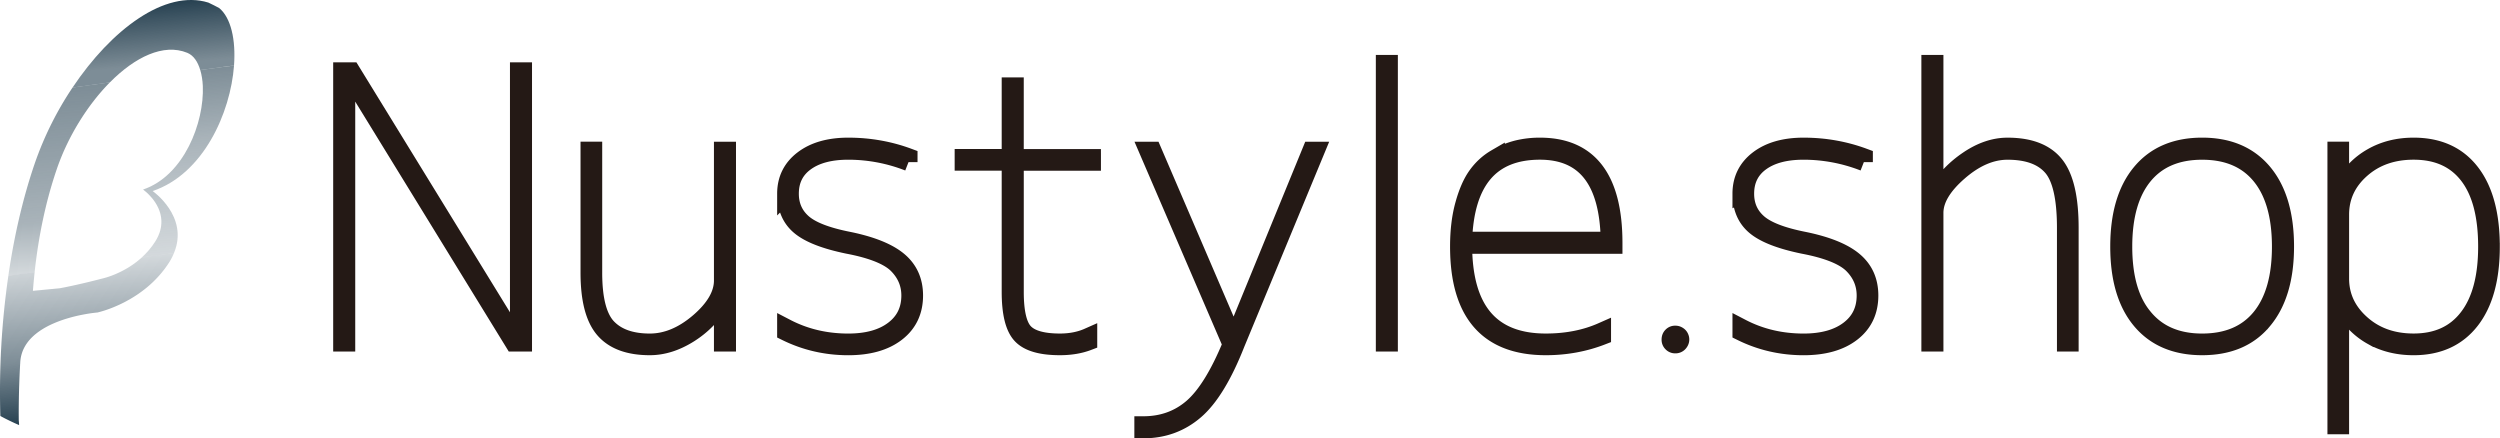
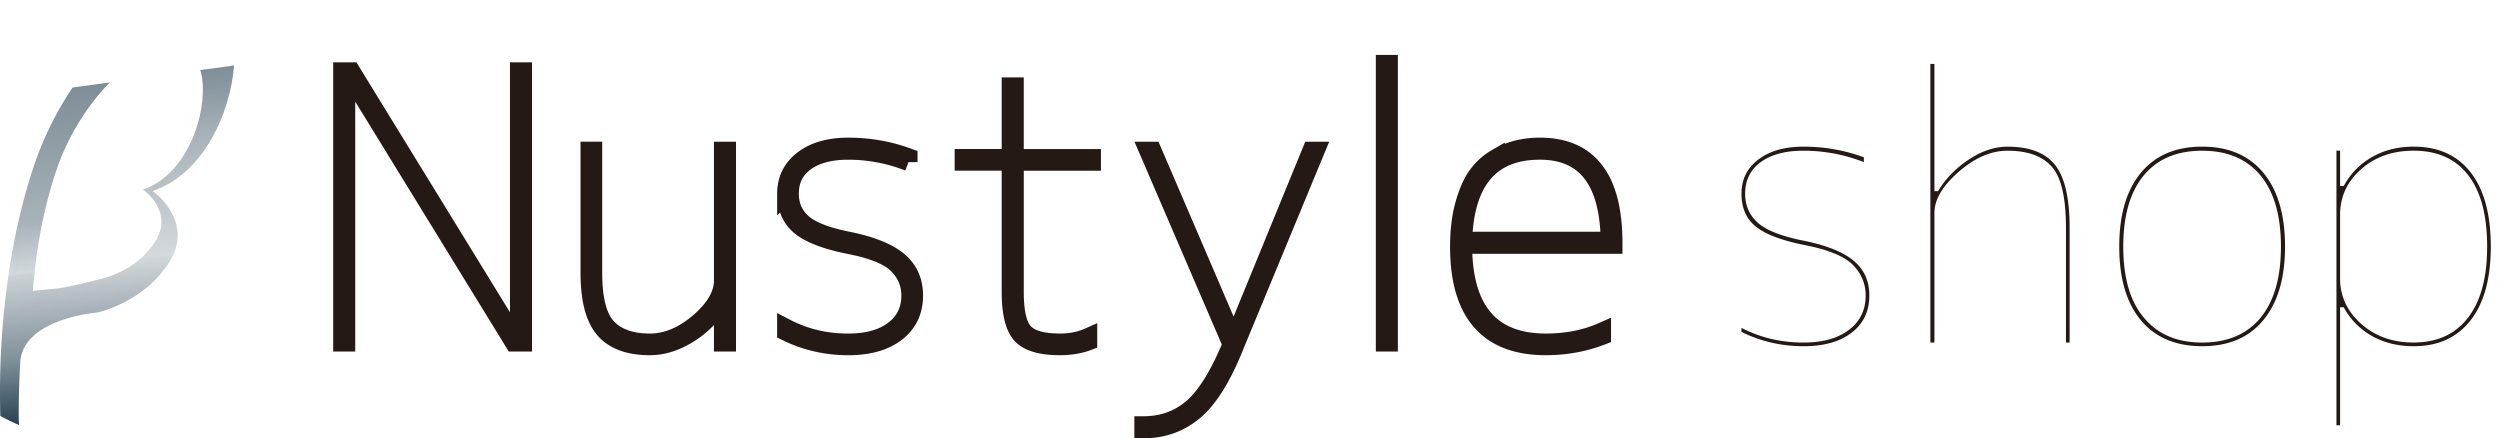
<svg xmlns="http://www.w3.org/2000/svg" width="182.458" height="32" viewBox="0 -0.059 182.458 32">
-   <path fill="none" d="M10.332 18.735l.011-.001a5.7 5.7 0 001.001-1.186c.341-.548.455-1.059.434-1.517.019.454-.095.962-.434 1.508a5.731 5.731 0 01-1.012 1.196zM10.436 13.771l.006.005c2.996-1.012 4.47-4.91 4.361-7.547.107 2.637-1.368 6.535-4.367 7.542zM7.486 20.256s-1.761.465-3.128.712l-1.955.191-.001.009 1.956-.188c1.369-.248 3.128-.715 3.128-.715s1.534-.325 2.856-1.529l-.011.001c-1.318 1.195-2.845 1.519-2.845 1.519z" />
  <path fill="none" d="M8.02 5.957c-1.623 1.641-3.052 3.936-3.86 6.288-.831 2.413-1.353 4.989-1.629 7.557l7.8-1.067a5.668 5.668 0 001.011-1.196c.34-.545.454-1.054.435-1.508-.063-1.369-1.343-2.254-1.343-2.254l.006-.002-.006-.005c2.999-1.007 4.475-4.904 4.368-7.542a4.817 4.817 0 00-.188-1.176l-6.594.905zM7.486 20.256s1.526-.324 2.845-1.52l-7.8 1.067c-.05.453-.094.903-.128 1.355l1.955-.191c1.369-.246 3.128-.711 3.128-.711z" />
  <path fill="none" d="M13.667 3.798c-1.735-.712-3.815.308-5.647 2.159l6.595-.905c-.183-.612-.495-1.069-.948-1.254z" />
  <linearGradient id="a" gradientUnits="userSpaceOnUse" x1="281.998" y1="-197.405" x2="281.508" y2="-191.798" gradientTransform="matrix(1 0 0 -1 -270.72 -191.6)">
    <stop offset=".195" stop-color="#274151" stop-opacity=".6" />
    <stop offset=".805" stop-color="#274151" stop-opacity=".9" />
    <stop offset="1" stop-color="#274151" />
  </linearGradient>
-   <path fill="url(#a)" d="M13.667 3.795c.453.185.766.643.947 1.256l2.466-.334c.136-1.87-.22-3.476-1.084-4.19-.259-.14-.523-.272-.792-.398-3.171-.981-7.091 1.991-9.909 6.2l2.722-.373c1.832-1.85 3.915-2.871 5.65-2.161z" />
  <linearGradient id="b" gradientUnits="userSpaceOnUse" x1="275.618" y1="-211.291" x2="274.449" y2="-197.932" gradientTransform="matrix(1 0 0 -1 -270.72 -191.6)">
    <stop offset="0" stop-color="#274151" stop-opacity=".2" />
    <stop offset=".274" stop-color="#274151" stop-opacity=".4" />
    <stop offset=".362" stop-color="#274151" stop-opacity=".424" />
    <stop offset="1" stop-color="#274151" stop-opacity=".6" />
  </linearGradient>
  <path fill="url(#b)" d="M4.16 12.239c.808-2.349 2.236-4.642 3.856-6.282l-2.721.373a24.063 24.063 0 00-2.732 5.462c-.915 2.654-1.543 5.454-1.954 8.275l1.918-.264c.279-2.572.801-5.149 1.633-7.564z" />
  <linearGradient id="c" gradientUnits="userSpaceOnUse" x1="285.015" y1="-209.986" x2="283.849" y2="-196.661" gradientTransform="matrix(1 0 0 -1 -270.72 -191.6)">
    <stop offset="0" stop-color="#274151" stop-opacity=".2" />
    <stop offset=".62" stop-color="#274151" stop-opacity=".4" />
    <stop offset=".666" stop-color="#274151" stop-opacity=".424" />
    <stop offset="1" stop-color="#274151" stop-opacity=".6" />
  </linearGradient>
  <path fill="url(#c)" d="M11.14 13.885c3.682-1.24 5.68-5.667 5.941-9.167l-2.466.334c.104.349.17.742.188 1.176.109 2.638-1.366 6.536-4.362 7.547.045.032 1.279.909 1.337 2.256.02.456-.093.967-.435 1.517-.293.47-.64.859-1 1.186l2.353-.322c1.119-2.669-1.556-4.527-1.556-4.527z" />
  <linearGradient id="d" gradientUnits="userSpaceOnUse" x1="277.617" y1="-222.082" x2="276.613" y2="-210.606" gradientTransform="matrix(1 0 0 -1 -270.72 -191.6)">
    <stop offset="0" stop-color="#274151" />
    <stop offset=".394" stop-color="#274151" stop-opacity=".6" />
    <stop offset="1" stop-color="#274151" stop-opacity=".2" />
  </linearGradient>
  <path fill="url(#d)" d="M7.486 20.264s-1.761.467-3.128.715l-1.956.188.001-.009h-.001c.036-.453.078-.903.127-1.355l-1.919.264a58.964 58.964 0 00-.584 10.234c.444.242.9.463 1.368.663a5.2 5.2 0 00-.024-.337s-.032-1.888.109-4.252c.191-3.195 5.629-3.627 5.629-3.627s3.396-.711 5.27-3.71c.133-.213.232-.421.318-.626l-2.353.324c-1.323 1.203-2.857 1.528-2.857 1.528z" />
-   <path fill="#241915" d="M122.274 25.73a.973.973 0 01-.714-.292.974.974 0 01-.292-.712c0-.286.096-.528.288-.724a.969.969 0 01.718-.292c.138 0 .271.026.393.079.122.053.227.122.318.209a.949.949 0 01.219.319.98.98 0 010 .802 1.083 1.083 0 01-.219.32.98.98 0 01-.711.291z" />
  <g fill="none" stroke="#241915" stroke-width="1.314" stroke-miterlimit="10">
    <path d="M37.876 24.619V5.146h.295V24.94h-.672L25.537 5.469h-.268V24.94h-.295V5.146h.67l11.963 19.473h.269zM43.294 19.844c0 1.949.348 3.286 1.046 4.012.698.724 1.726 1.085 3.084 1.085 1.233 0 2.431-.5 3.596-1.501 1.16-1.001 1.743-2.011 1.743-3.03v-9.47h.295v14h-.295v-2.897h-.269c-.52.913-1.257 1.667-2.213 2.267-.957.599-1.908.898-2.856.898-1.521 0-2.634-.411-3.338-1.233-.707-.823-1.061-2.201-1.061-4.132v-8.904h.268v8.905zM57.376 14.078c0-1.036.411-1.869 1.235-2.496.822-.625 1.921-.938 3.298-.938 1.539 0 3.004.26 4.398.778v.35a12.057 12.057 0 00-4.398-.832c-1.323 0-2.364.277-3.124.832-.763.555-1.14 1.323-1.14 2.306 0 .859.308 1.567.925 2.119.618.555 1.738.993 3.366 1.314 1.662.341 2.874.828 3.634 1.463.76.634 1.14 1.479 1.14 2.534 0 1.144-.431 2.049-1.288 2.709-.858.662-2.029.993-3.514.993-1.609 0-3.12-.35-4.533-1.045v-.295c1.377.716 2.888 1.072 4.533 1.072 1.396 0 2.5-.307 3.313-.926.813-.616 1.219-1.451 1.219-2.508 0-.857-.313-1.604-.939-2.239-.625-.635-1.833-1.123-3.62-1.462-1.645-.34-2.808-.791-3.487-1.355-.679-.563-1.018-1.355-1.018-2.374zM79.693 11.743h-5.632v9.496c0 1.501.236 2.494.71 2.977.472.484 1.336.724 2.587.724.769 0 1.458-.134 2.065-.403v.322c-.608.233-1.297.349-2.065.349-1.377 0-2.32-.276-2.829-.831-.511-.554-.765-1.601-.765-3.139v-9.496h-3.433v-.268h3.433V6.247h.296v5.229h5.632v.267h.001zM89.937 24.485h.215l5.55-13.545h.324l-5.819 14.054c-.93 2.363-1.927 3.995-2.991 4.908-1.065.915-2.32 1.371-3.77 1.371v-.295c1.396 0 2.589-.431 3.581-1.287.992-.861 1.945-2.399 2.857-4.616L83.796 10.94h.322l5.819 13.545zM101.07 24.94V4.609h.293V24.94h-.293zM112.817 24.94c1.521 0 2.89-.268 4.105-.805v.323c-1.288.5-2.655.75-4.105.75-4.219 0-6.329-2.422-6.329-7.268 0-1.164.125-2.19.377-3.085.247-.894.561-1.601.937-2.119s.832-.935 1.369-1.248a5.84 5.84 0 011.582-.656 6.91 6.91 0 011.638-.188c3.575 0 5.364 2.344 5.364 7.027v.135h-10.97c-.001 4.757 2.008 7.134 6.032 7.134zm-6.033-7.43h10.7c-.07-4.38-1.768-6.571-5.094-6.571-3.597 0-5.464 2.191-5.606 6.571z" />
  </g>
  <g fill="#241915">
    <path d="M37.876 24.619V5.146h.295V24.94h-.672L25.537 5.469h-.268V24.94h-.295V5.146h.67l11.963 19.473h.269zM43.294 19.844c0 1.949.348 3.286 1.046 4.012.698.724 1.726 1.085 3.084 1.085 1.233 0 2.431-.5 3.596-1.501 1.16-1.001 1.743-2.011 1.743-3.03v-9.47h.295v14h-.295v-2.897h-.269c-.52.913-1.257 1.667-2.213 2.267-.957.599-1.908.898-2.856.898-1.521 0-2.634-.411-3.338-1.233-.707-.823-1.061-2.201-1.061-4.132v-8.904h.268v8.905zM57.376 14.078c0-1.036.411-1.869 1.235-2.496.822-.625 1.921-.938 3.298-.938 1.539 0 3.004.26 4.398.778v.35a12.057 12.057 0 00-4.398-.832c-1.323 0-2.364.277-3.124.832-.763.555-1.14 1.323-1.14 2.306 0 .859.308 1.567.925 2.119.618.555 1.738.993 3.366 1.314 1.662.341 2.874.828 3.634 1.463.76.634 1.14 1.479 1.14 2.534 0 1.144-.431 2.049-1.288 2.709-.858.662-2.029.993-3.514.993-1.609 0-3.12-.35-4.533-1.045v-.295c1.377.716 2.888 1.072 4.533 1.072 1.396 0 2.5-.307 3.313-.926.813-.616 1.219-1.451 1.219-2.508 0-.857-.313-1.604-.939-2.239-.625-.635-1.833-1.123-3.62-1.462-1.645-.34-2.808-.791-3.487-1.355-.679-.563-1.018-1.355-1.018-2.374zM79.693 11.743h-5.632v9.496c0 1.501.236 2.494.71 2.977.472.484 1.336.724 2.587.724.769 0 1.458-.134 2.065-.403v.322c-.608.233-1.297.349-2.065.349-1.377 0-2.32-.276-2.829-.831-.511-.554-.765-1.601-.765-3.139v-9.496h-3.433v-.268h3.433V6.247h.296v5.229h5.632v.267h.001zM89.937 24.485h.215l5.55-13.545h.324l-5.819 14.054c-.93 2.363-1.927 3.995-2.991 4.908-1.065.915-2.32 1.371-3.77 1.371v-.295c1.396 0 2.589-.431 3.581-1.287.992-.861 1.945-2.399 2.857-4.616L83.796 10.94h.322l5.819 13.545zM101.07 24.94V4.609h.293V24.94h-.293zM112.817 24.94c1.521 0 2.89-.268 4.105-.805v.323c-1.288.5-2.655.75-4.105.75-4.219 0-6.329-2.422-6.329-7.268 0-1.164.125-2.19.377-3.085.247-.894.561-1.601.937-2.119s.832-.935 1.369-1.248a5.84 5.84 0 011.582-.656 6.91 6.91 0 011.638-.188c3.575 0 5.364 2.344 5.364 7.027v.135h-10.97c-.001 4.757 2.008 7.134 6.032 7.134zm-6.033-7.43h10.7c-.07-4.38-1.768-6.571-5.094-6.571-3.597 0-5.464 2.191-5.606 6.571z" />
  </g>
  <g>
    <g fill="none" stroke="#241915" stroke-width="1.314" stroke-miterlimit="10">
-       <path d="M127.098 14.078c0-1.036.411-1.869 1.233-2.496.821-.625 1.922-.938 3.299-.938 1.538 0 3.003.26 4.4.778v.35a12.08 12.08 0 00-4.4-.832c-1.325 0-2.364.277-3.126.832-.76.555-1.138 1.323-1.138 2.306 0 .859.306 1.567.925 2.119.617.555 1.738.993 3.365 1.314 1.665.341 2.875.828 3.634 1.463.761.634 1.14 1.479 1.14 2.534 0 1.144-.429 2.049-1.287 2.709-.858.663-2.03.993-3.513.993-1.61 0-3.123-.35-4.532-1.045v-.295c1.375.716 2.887 1.072 4.532 1.072 1.395 0 2.498-.307 3.313-.926.812-.616 1.219-1.451 1.219-2.508 0-.857-.311-1.604-.938-2.239-.627-.635-1.833-1.123-3.62-1.462-1.646-.34-2.809-.791-3.489-1.355-.678-.563-1.017-1.355-1.017-2.374zM141.179 13.891h.267c.537-.895 1.28-1.659 2.227-2.293.948-.635 1.895-.953 2.842-.953 1.611 0 2.769.449 3.475 1.342s1.058 2.423 1.058 4.585v8.369h-.268v-8.367c0-2.2-.343-3.689-1.033-4.466-.688-.779-1.765-1.167-3.232-1.167-1.198 0-2.388.513-3.566 1.542-1.18 1.029-1.769 2.026-1.769 2.992v9.467h-.295V4.609h.295v9.282h-.001zM165.159 23.332c-1.039 1.252-2.519 1.876-4.439 1.876-1.923 0-3.413-.629-4.467-1.89-1.056-1.262-1.583-3.055-1.583-5.378 0-2.325.527-4.122 1.583-5.392 1.054-1.27 2.544-1.905 4.467-1.905 1.921 0 3.41.635 4.465 1.905 1.055 1.271 1.584 3.068 1.584 5.392-.001 2.324-.539 4.121-1.61 5.392zm-8.719-.241c1.001 1.232 2.428 1.85 4.279 1.85 1.849 0 3.271-.604 4.264-1.811.99-1.207 1.487-2.936 1.487-5.187 0-2.254-.496-3.985-1.487-5.191-.992-1.207-2.416-1.811-4.264-1.811-1.852 0-3.272.604-4.266 1.811-.992 1.206-1.491 2.937-1.491 5.191.001 2.25.495 3.967 1.478 5.148zM181.787 17.941c0 2.323-.493 4.116-1.476 5.378-.983 1.26-2.367 1.89-4.155 1.89-1.146 0-2.16-.25-3.046-.75a5.194 5.194 0 01-2.054-2.094h-.269v8.612h-.266V10.939h.266v2.576h.269a5.278 5.278 0 012.054-2.105c.886-.509 1.9-.766 3.046-.766 1.806 0 3.196.63 4.169 1.89.975 1.262 1.462 3.065 1.462 5.407zm-.267 0c0-2.289-.46-4.028-1.384-5.218-.922-1.189-2.249-1.784-3.98-1.784-1.538 0-2.819.452-3.835 1.353-1.022.905-1.533 2.01-1.533 3.315v4.665c0 1.289.511 2.388 1.533 3.299 1.016.913 2.297 1.368 3.835 1.368 1.715 0 3.038-.604 3.966-1.811.934-1.206 1.398-2.935 1.398-5.187z" />
-     </g>
+       </g>
    <g fill="#241915">
      <path d="M127.098 14.078c0-1.036.411-1.869 1.233-2.496.821-.625 1.922-.938 3.299-.938 1.538 0 3.003.26 4.4.778v.35a12.08 12.08 0 00-4.4-.832c-1.325 0-2.364.277-3.126.832-.76.555-1.138 1.323-1.138 2.306 0 .859.306 1.567.925 2.119.617.555 1.738.993 3.365 1.314 1.665.341 2.875.828 3.634 1.463.761.634 1.14 1.479 1.14 2.534 0 1.144-.429 2.049-1.287 2.709-.858.663-2.03.993-3.513.993-1.61 0-3.123-.35-4.532-1.045v-.295c1.375.716 2.887 1.072 4.532 1.072 1.395 0 2.498-.307 3.313-.926.812-.616 1.219-1.451 1.219-2.508 0-.857-.311-1.604-.938-2.239-.627-.635-1.833-1.123-3.62-1.462-1.646-.34-2.809-.791-3.489-1.355-.678-.563-1.017-1.355-1.017-2.374zM141.179 13.891h.267c.537-.895 1.28-1.659 2.227-2.293.948-.635 1.895-.953 2.842-.953 1.611 0 2.769.449 3.475 1.342s1.058 2.423 1.058 4.585v8.369h-.268v-8.367c0-2.2-.343-3.689-1.033-4.466-.688-.779-1.765-1.167-3.232-1.167-1.198 0-2.388.513-3.566 1.542-1.18 1.029-1.769 2.026-1.769 2.992v9.467h-.295V4.609h.295v9.282h-.001zM165.159 23.332c-1.039 1.252-2.519 1.876-4.439 1.876-1.923 0-3.413-.629-4.467-1.89-1.056-1.262-1.583-3.055-1.583-5.378 0-2.325.527-4.122 1.583-5.392 1.054-1.27 2.544-1.905 4.467-1.905 1.921 0 3.41.635 4.465 1.905 1.055 1.271 1.584 3.068 1.584 5.392-.001 2.324-.539 4.121-1.61 5.392zm-8.719-.241c1.001 1.232 2.428 1.85 4.279 1.85 1.849 0 3.271-.604 4.264-1.811.99-1.207 1.487-2.936 1.487-5.187 0-2.254-.496-3.985-1.487-5.191-.992-1.207-2.416-1.811-4.264-1.811-1.852 0-3.272.604-4.266 1.811-.992 1.206-1.491 2.937-1.491 5.191.001 2.25.495 3.967 1.478 5.148zM181.787 17.941c0 2.323-.493 4.116-1.476 5.378-.983 1.26-2.367 1.89-4.155 1.89-1.146 0-2.16-.25-3.046-.75a5.194 5.194 0 01-2.054-2.094h-.269v8.612h-.266V10.939h.266v2.576h.269a5.278 5.278 0 012.054-2.105c.886-.509 1.9-.766 3.046-.766 1.806 0 3.196.63 4.169 1.89.975 1.262 1.462 3.065 1.462 5.407zm-.267 0c0-2.289-.46-4.028-1.384-5.218-.922-1.189-2.249-1.784-3.98-1.784-1.538 0-2.819.452-3.835 1.353-1.022.905-1.533 2.01-1.533 3.315v4.665c0 1.289.511 2.388 1.533 3.299 1.016.913 2.297 1.368 3.835 1.368 1.715 0 3.038-.604 3.966-1.811.934-1.206 1.398-2.935 1.398-5.187z" />
    </g>
  </g>
</svg>